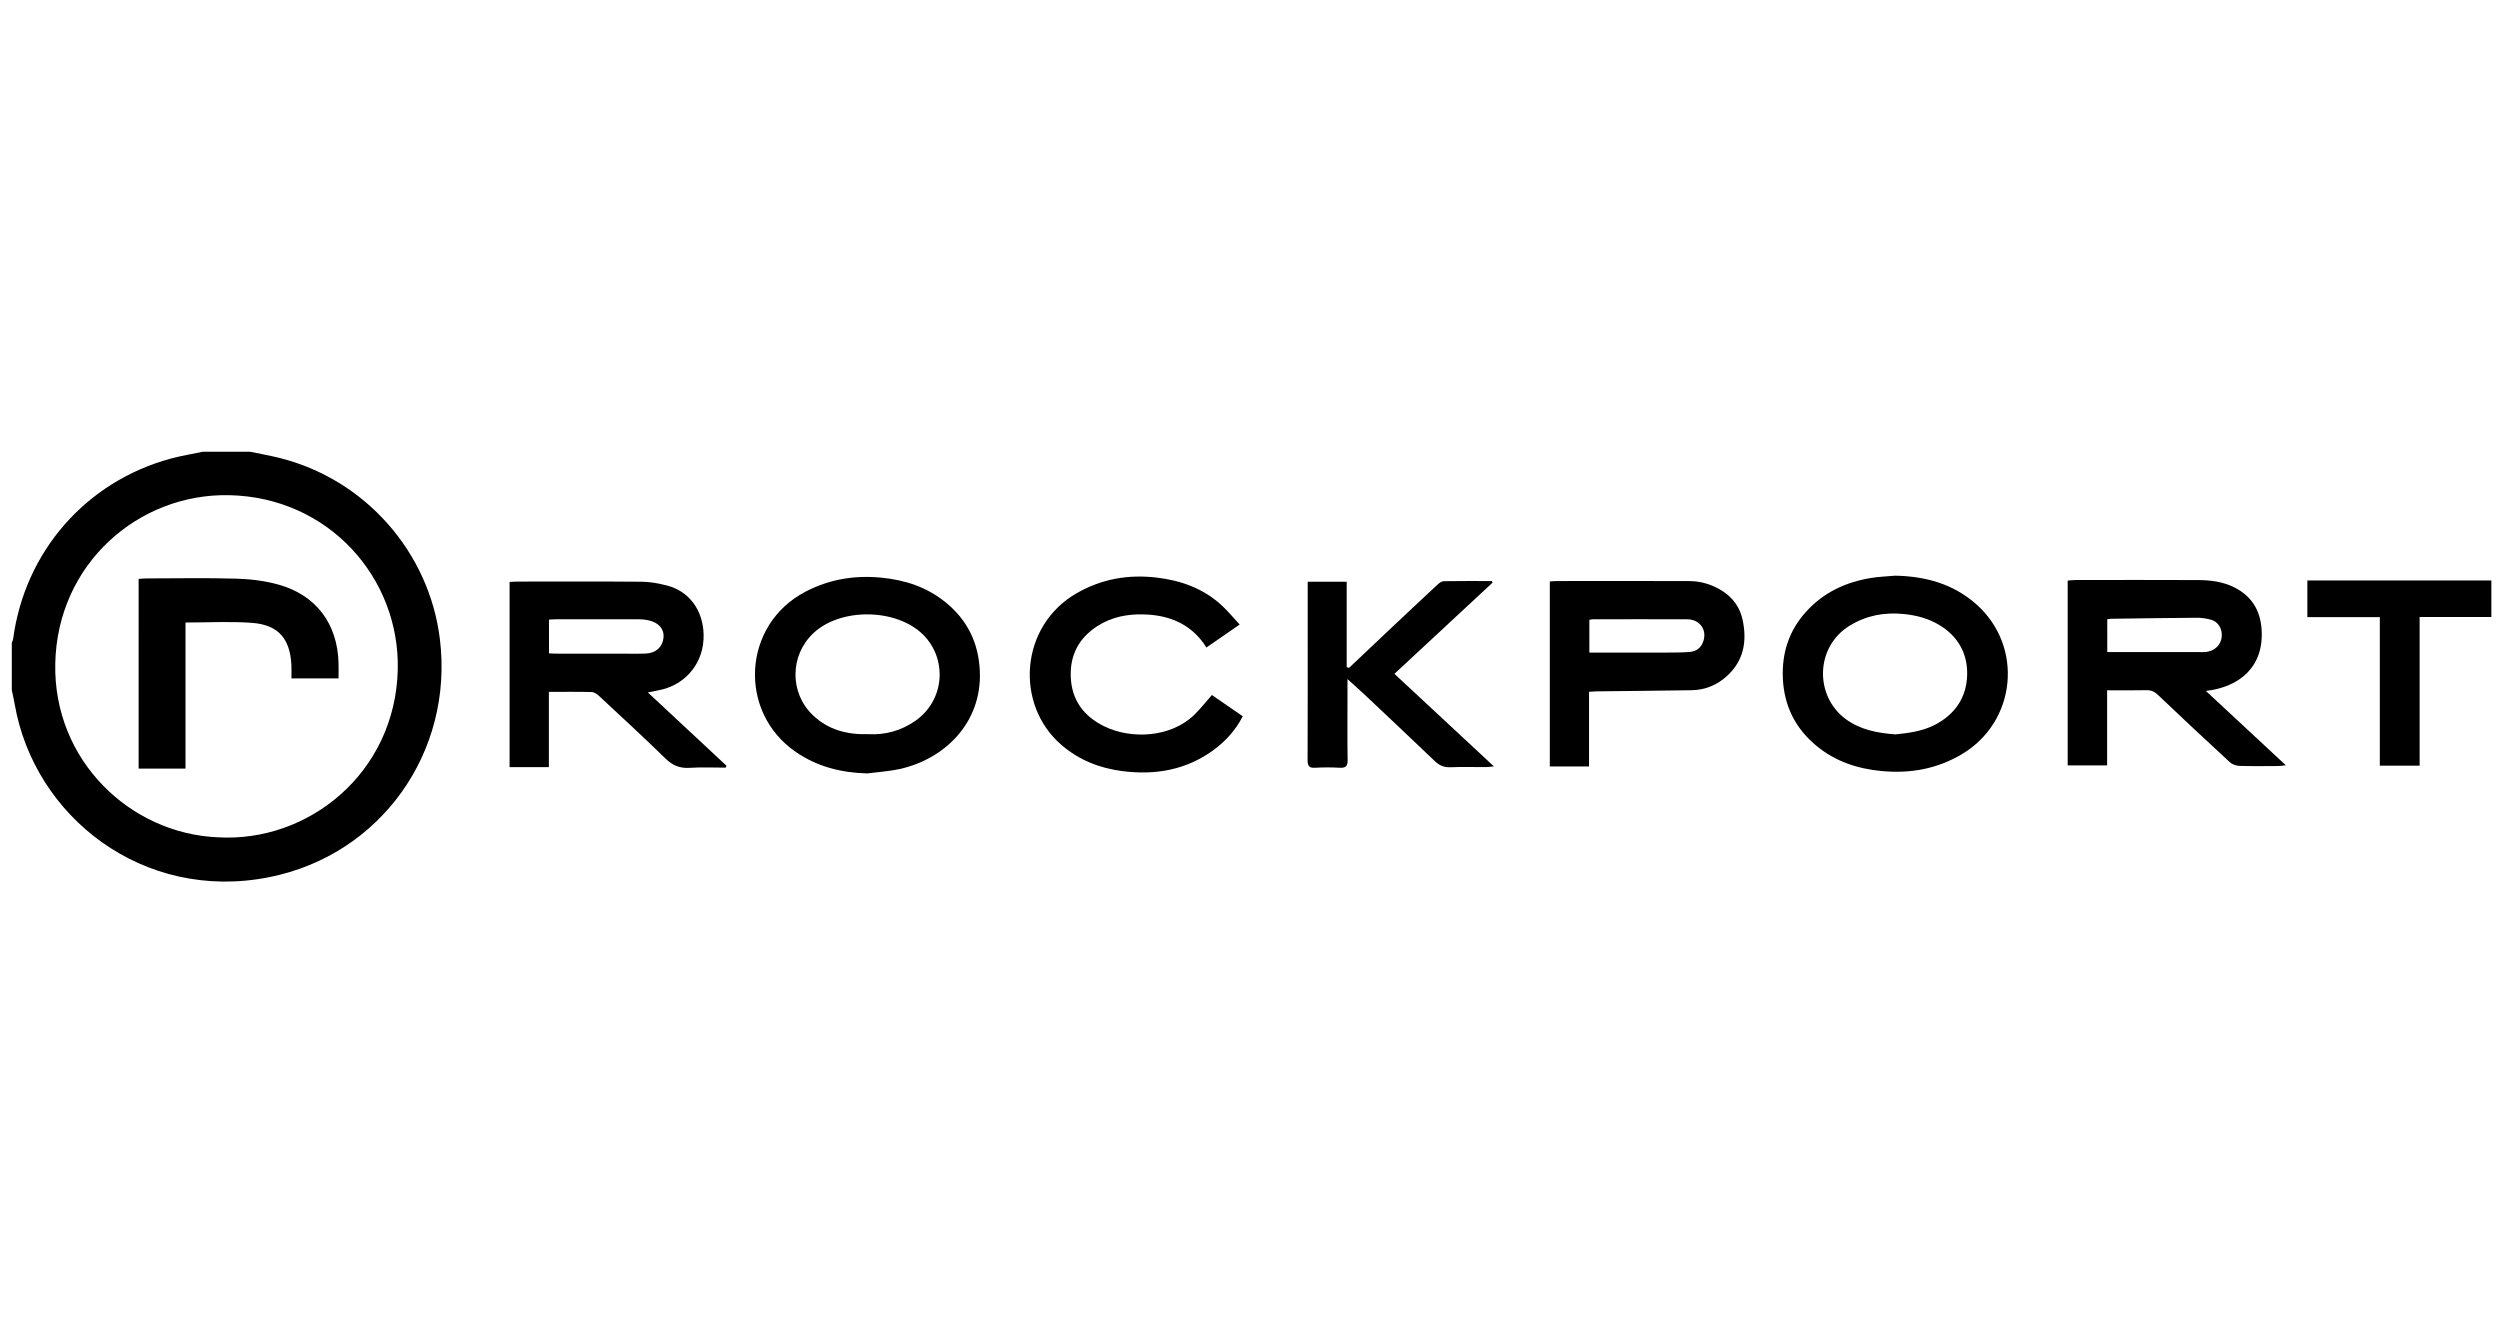
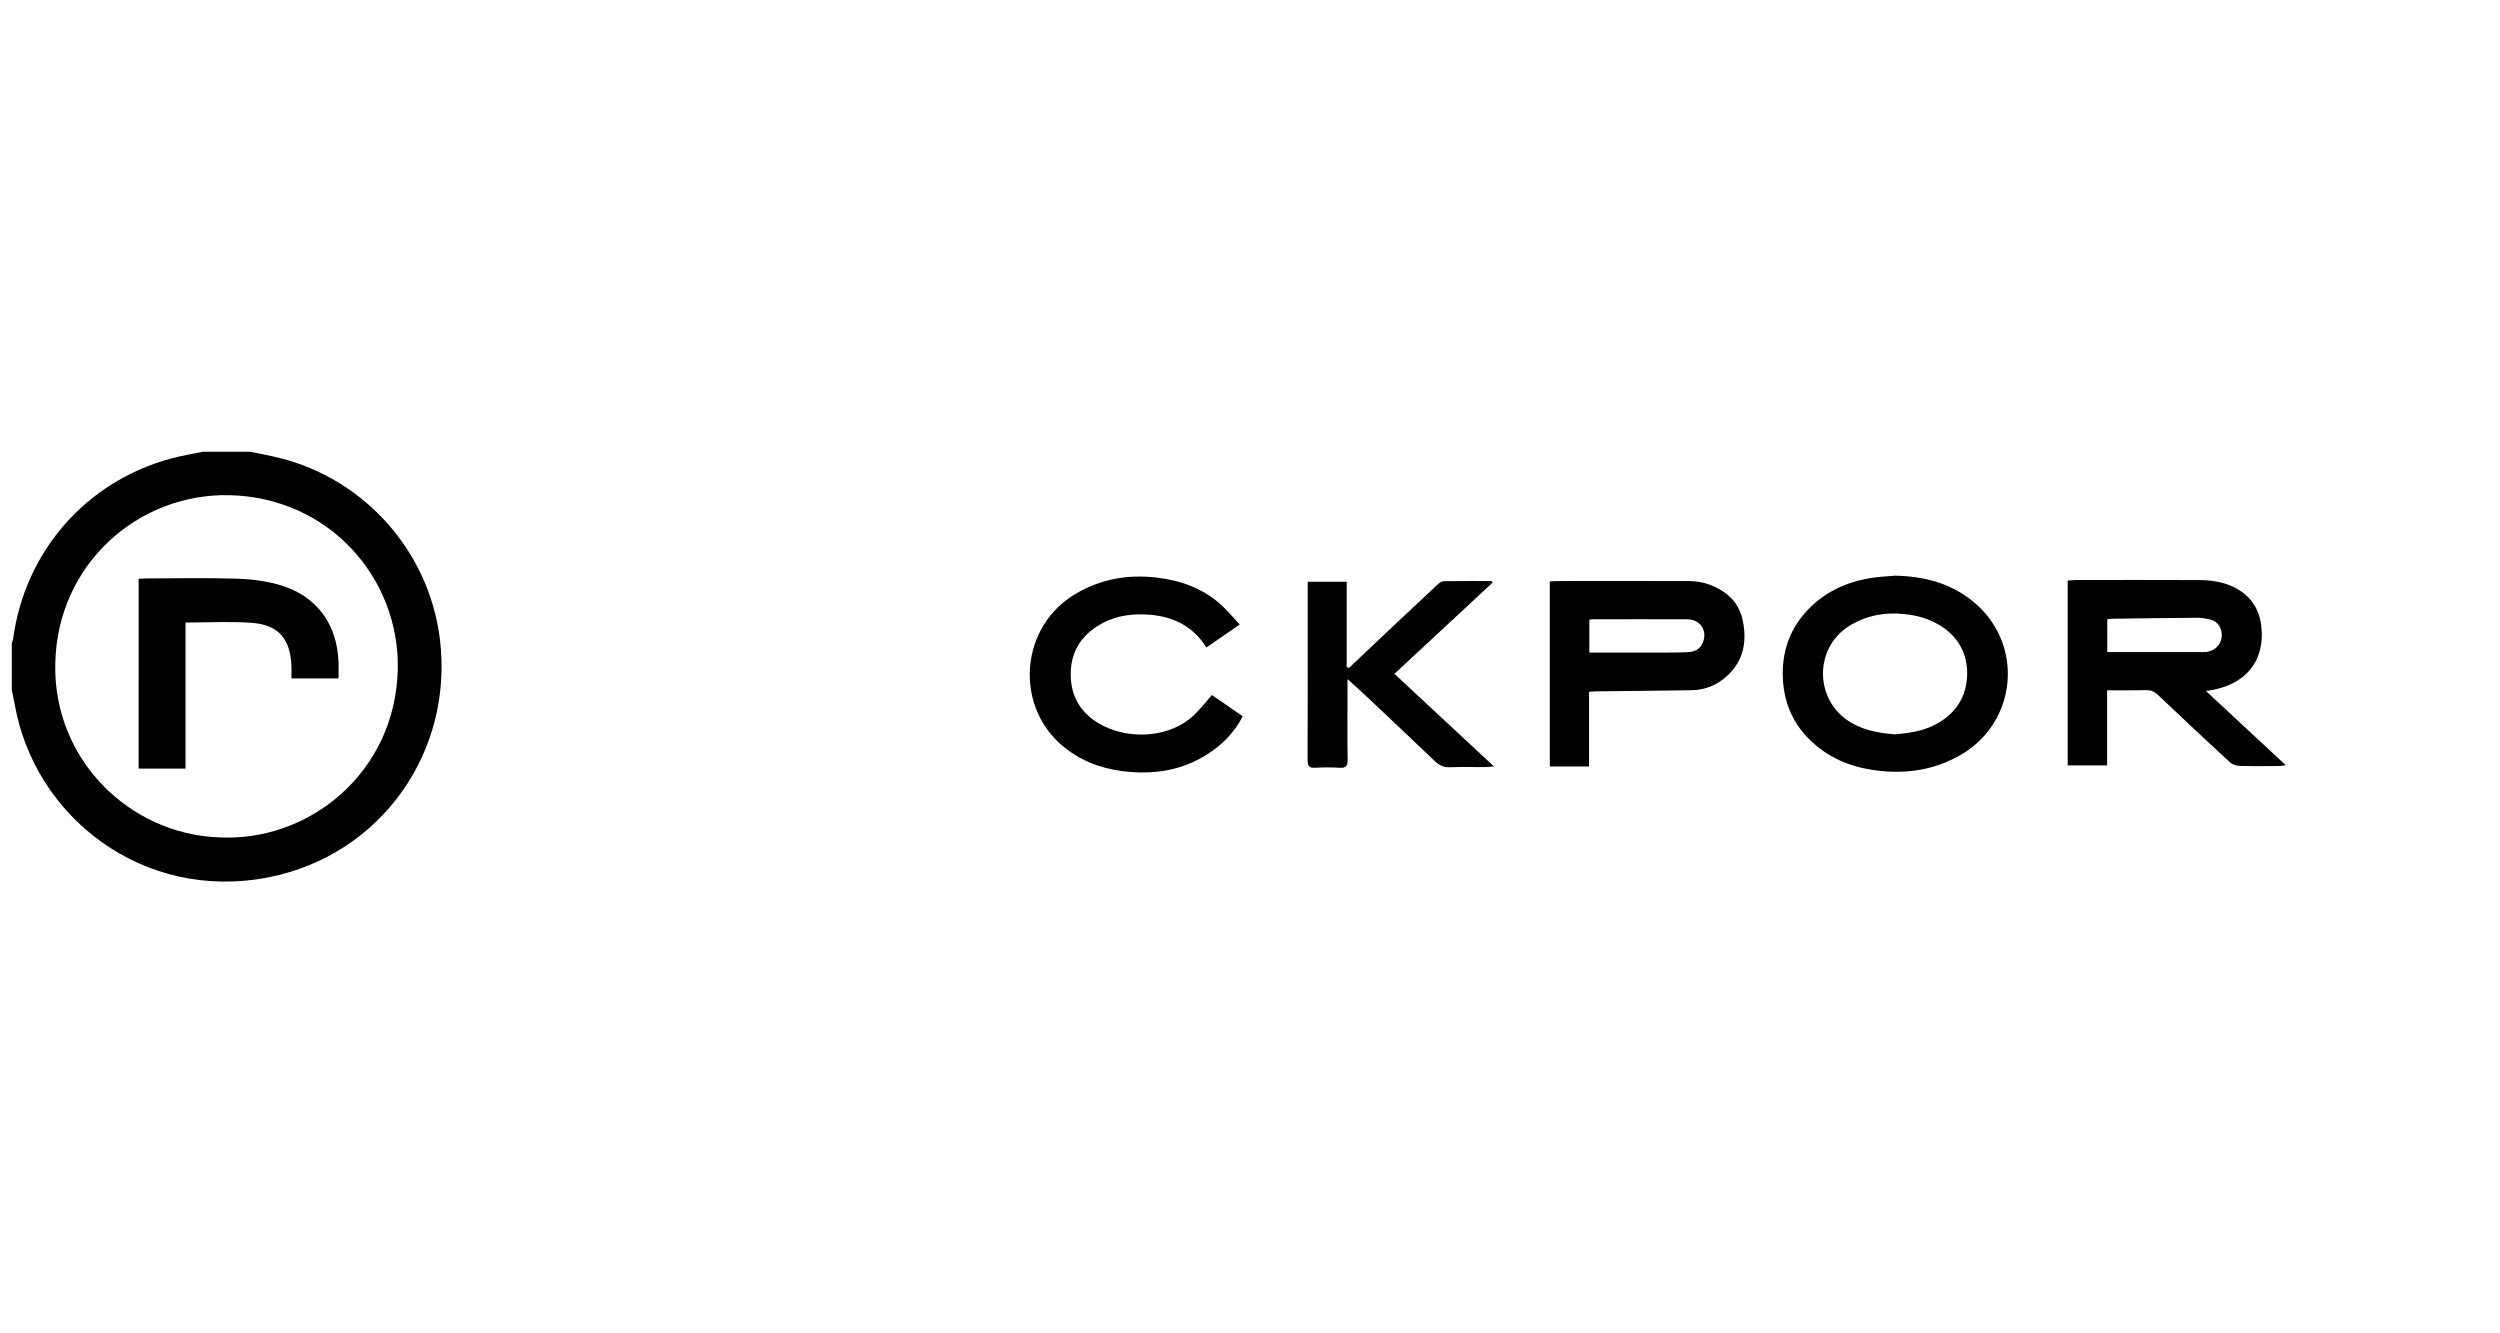
<svg xmlns="http://www.w3.org/2000/svg" version="1.1" id="Calque_3" x="0px" y="0px" width="450px" height="240px" viewBox="0 0 450 240" enable-background="new 0 0 450 240" xml:space="preserve">
  <g>
    <path fill-rule="evenodd" clip-rule="evenodd" d="M45.032,81.314c1.746,0.365,3.506,0.675,5.236,1.104   c15.423,3.828,27,16.915,28.917,32.661c2.474,20.301-10.627,38.795-30.72,42.811c-22.694,4.536-42.347-10.903-45.832-31.202   c-0.142-0.828-0.338-1.646-0.509-2.468c0-2.841,0-5.683,0-8.524c0.08-0.214,0.203-0.423,0.233-0.645   c2.089-15.731,13.076-28.344,28.369-32.501c1.898-0.517,3.853-0.829,5.781-1.237C39.348,81.314,42.19,81.314,45.032,81.314z    M39.174,150.713c16.395,0.986,32.011-11.65,32.424-30.216c0.365-16.424-12.373-30.99-30.358-31.365   c-16.264-0.34-30.911,12.302-31.292,30.286C9.575,136.912,23.463,150.046,39.174,150.713z" />
    <path fill-rule="evenodd" clip-rule="evenodd" d="M397.057,124.367c4.864,4.521,9.531,8.86,14.388,13.377   c-0.563,0.065-0.899,0.139-1.235,0.14c-2.368,0.011-4.736,0.048-7.101-0.024c-0.589-0.018-1.306-0.263-1.73-0.655   c-4.346-4.003-8.658-8.043-12.94-12.115c-0.633-0.602-1.237-0.879-2.111-0.856c-2.309,0.055-4.619,0.018-7.046,0.018   c0,4.546,0,8.977,0,13.522c-2.403,0-4.694,0-7.101,0c0-10.999,0-22.046,0-33.267c0.461-0.034,0.956-0.104,1.453-0.104   c7.336-0.007,14.674-0.027,22.01,0.009c2.264,0.01,4.512,0.284,6.574,1.335c3.028,1.542,4.604,4.045,4.86,7.418   C407.603,120.056,403.054,123.689,397.057,124.367z M379.309,117.372c0.591,0,1.1,0,1.608,0c4.917,0,9.834,0,14.751,0   c0.474,0,0.95,0.039,1.417-0.015c1.549-0.175,2.674-1.269,2.823-2.7c0.15-1.427-0.615-2.751-1.915-3.103   c-0.811-0.219-1.669-0.363-2.506-0.358c-5.143,0.031-10.284,0.111-15.427,0.181c-0.227,0.003-0.452,0.057-0.752,0.097   C379.309,113.397,379.309,115.272,379.309,117.372z" />
-     <path fill-rule="evenodd" clip-rule="evenodd" d="M116.615,124.642c4.807,4.48,9.481,8.838,14.156,13.194   c-0.05,0.112-0.101,0.227-0.149,0.339c-2.154,0-4.316-0.11-6.462,0.033c-1.782,0.119-3.09-0.416-4.377-1.673   c-3.923-3.834-7.964-7.551-11.981-11.289c-0.35-0.326-0.857-0.667-1.3-0.679c-2.505-0.064-5.012-0.03-7.704-0.03   c0,4.528,0,8.994,0,13.545c-2.438,0-4.693,0-7.072,0c0-11.051,0-22.138,0-33.328c0.495-0.025,0.957-0.07,1.419-0.07   c7.482-0.004,14.966-0.039,22.448,0.029c1.481,0.013,2.989,0.307,4.433,0.674c3.997,1.016,6.551,4.435,6.627,8.907   c0.082,4.846-3.007,8.658-7.378,9.793C118.473,124.295,117.652,124.428,116.615,124.642z M98.818,117.605   c0.422,0.02,0.744,0.049,1.064,0.049c3.827,0.003,7.653,0.002,11.479,0.002c1.606,0,3.214,0.041,4.818-0.014   c1.877-0.062,3.092-1.182,3.255-2.888c0.145-1.502-0.838-2.668-2.652-3.088c-0.544-0.125-1.114-0.193-1.674-0.195   c-4.959-0.015-9.92-0.011-14.88-0.006c-0.456,0.001-0.911,0.043-1.411,0.068C98.818,113.574,98.818,115.501,98.818,117.605z" />
    <path fill-rule="evenodd" clip-rule="evenodd" d="M341.135,103.62c5.452,0.112,10.433,1.46,14.595,5.145   c8.557,7.574,7.255,21.15-2.617,27.003c-4.427,2.624-9.228,3.503-14.365,3.025c-4.39-0.409-8.366-1.72-11.776-4.534   c-3.838-3.169-5.865-7.253-6.062-12.255c-0.177-4.542,1.134-8.535,4.206-11.918c3.14-3.458,7.126-5.311,11.665-6.051   C338.217,103.8,339.684,103.753,341.135,103.62z M341.167,132.19c2.338-0.241,4.746-0.533,6.981-1.659   c3.756-1.892,5.853-4.988,5.941-9.103c0.08-3.748-1.593-6.823-4.899-8.857c-2.005-1.233-4.183-1.818-6.515-2.05   c-3.485-0.346-6.734,0.26-9.724,2.091c-6.24,3.821-6.36,12.729-0.66,16.863C334.93,131.386,337.934,131.94,341.167,132.19z" />
-     <path fill-rule="evenodd" clip-rule="evenodd" d="M156.09,139.215c-4.662-0.12-8.974-1.211-12.826-3.851   c-10.501-7.198-9.642-22.9,1.673-28.836c4.286-2.249,8.812-3.015,13.639-2.555c4.338,0.413,8.285,1.706,11.661,4.465   c3.889,3.179,5.913,7.281,6.133,12.37c0.399,9.308-6.351,15.832-14.427,17.616C160.026,138.848,158.042,138.959,156.09,139.215z    M156.351,132.15c2.922,0.157,5.794-0.589,8.356-2.36c5.452-3.771,5.822-11.288,1.394-15.607   c-4.821-4.701-14.824-4.82-19.711-0.195c-4.231,4.004-4.288,10.721-0.077,14.742C149.061,131.356,152.443,132.271,156.351,132.15z" />
    <path fill-rule="evenodd" clip-rule="evenodd" d="M286.027,124.522c0,4.543,0,8.934,0,13.441c-2.384,0-4.669,0-7.062,0   c0-11.114,0-22.156,0-33.295c0.419-0.028,0.829-0.08,1.239-0.08c7.95-0.005,15.903-0.021,23.854,0.008   c2.206,0.009,4.274,0.656,6.115,1.877c1.84,1.221,3.038,2.937,3.501,5.113c0.814,3.837,0.211,7.313-2.795,10.075   c-1.79,1.645-3.95,2.538-6.39,2.579c-5.722,0.094-11.442,0.136-17.164,0.203C286.956,124.449,286.583,124.488,286.027,124.522z    M286.085,117.467c4.783,0,9.417,0.007,14.052-0.004c1.323-0.003,2.65-0.004,3.968-0.108c0.97-0.078,1.807-0.492,2.284-1.438   c1.111-2.197-0.216-4.435-2.698-4.444c-5.631-0.024-11.263-0.008-16.894-0.003c-0.224,0-0.445,0.053-0.712,0.087   C286.085,113.509,286.085,115.382,286.085,117.467z" />
    <path fill-rule="evenodd" clip-rule="evenodd" d="M223.142,112.414c-2.105,1.454-3.955,2.73-5.997,4.141   c-0.204-0.313-0.343-0.557-0.507-0.781c-2.597-3.553-6.218-5-10.496-5.173c-3.091-0.125-6.01,0.418-8.625,2.105   c-3.322,2.144-4.953,5.224-4.777,9.198c0.183,4.135,2.343,7.001,5.936,8.792c4.871,2.427,12.013,2.096,16.255-1.992   c1.117-1.074,2.075-2.316,3.214-3.604c1.787,1.232,3.631,2.505,5.55,3.83c-1.317,2.563-3.161,4.566-5.392,6.173   c-4.875,3.51-10.36,4.448-16.238,3.702c-4.116-0.522-7.796-1.968-10.97-4.687c-8.469-7.256-7.558-21.429,2.696-27.333   c4.474-2.576,9.272-3.425,14.414-2.819c4.331,0.51,8.231,1.907,11.502,4.813C220.895,109.836,221.905,111.093,223.142,112.414z" />
    <path fill-rule="evenodd" clip-rule="evenodd" d="M242.826,120.219c2.394-2.265,4.783-4.533,7.182-6.793   c2.928-2.757,5.856-5.512,8.804-8.248c0.287-0.268,0.701-0.559,1.062-0.564c2.875-0.046,5.749-0.026,8.624-0.026   c0.055,0.095,0.109,0.191,0.165,0.286c-5.861,5.446-11.723,10.892-17.667,16.415c5.938,5.523,11.808,10.985,17.905,16.659   c-0.689,0.062-1.088,0.126-1.485,0.128c-2.131,0.009-4.265-0.059-6.392,0.027c-1.146,0.047-1.975-0.356-2.769-1.113   c-4.004-3.824-8.028-7.624-12.055-11.423c-1.125-1.061-2.282-2.087-3.652-3.338c0,1.096,0,1.921,0,2.747   c0,3.93-0.042,7.86,0.026,11.79c0.02,1.151-0.348,1.494-1.459,1.429c-1.463-0.085-2.938-0.084-4.401,0   c-1.095,0.063-1.352-0.361-1.348-1.393c0.036-8.05,0.021-16.101,0.021-24.15c0-2.602,0-5.204,0-7.936c2.311,0,4.551,0,7.018,0   c0,5.103,0,10.233,0,15.363C242.546,120.126,242.686,120.172,242.826,120.219z" />
-     <path fill-rule="evenodd" clip-rule="evenodd" d="M435.533,137.821c-2.498,0-4.752,0-7.167,0c0-8.887,0-17.71,0-26.742   c-4.432,0-8.705,0-13.042,0c0-2.279,0-4.349,0-6.599c11.013,0,22.007,0,33.121,0c0,2.066,0,4.249,0,6.583   c-4.289,0-8.529,0-12.912,0C435.533,120.039,435.533,128.865,435.533,137.821z" />
    <path fill-rule="evenodd" clip-rule="evenodd" fill="none" d="M39.174,150.713c-15.711-0.667-29.6-13.801-29.227-31.295   c0.381-17.984,15.028-30.626,31.292-30.286c17.985,0.375,30.723,14.941,30.358,31.365   C71.186,139.063,55.569,151.699,39.174,150.713z M24.954,104.199c0,11.46,0,22.794,0,34.15c2.809,0,5.521,0,8.436,0   c0-8.84,0-17.571,0-26.293c4.129,0,8.069-0.234,11.97,0.06c4.741,0.358,6.852,2.834,7.094,7.59c0.04,0.787,0.006,1.579,0.006,2.41   c2.941,0,5.652,0,8.48,0c0-1.006,0.021-1.899-0.002-2.79c-0.187-7.041-4.039-12.214-10.816-14.099   c-2.432-0.677-5.021-0.995-7.551-1.068c-5.393-0.157-10.794-0.05-16.192-0.043C25.918,104.115,25.46,104.167,24.954,104.199z" />
-     <path fill-rule="evenodd" clip-rule="evenodd" fill="none" d="M379.309,117.372c0-2.1,0-3.975,0-5.898   c0.3-0.04,0.525-0.094,0.752-0.097c5.143-0.07,10.284-0.15,15.427-0.181c0.837-0.005,1.695,0.139,2.506,0.358   c1.3,0.352,2.065,1.676,1.915,3.103c-0.149,1.432-1.274,2.525-2.823,2.7c-0.467,0.053-0.943,0.015-1.417,0.015   c-4.917,0-9.834,0-14.751,0C380.408,117.372,379.899,117.372,379.309,117.372z" />
-     <path fill-rule="evenodd" clip-rule="evenodd" fill="none" d="M98.818,117.605c0-2.104,0-4.032,0-6.071   c0.5-0.024,0.955-0.067,1.411-0.068c4.959-0.005,9.92-0.009,14.88,0.006c0.56,0.001,1.129,0.07,1.674,0.195   c1.814,0.42,2.797,1.586,2.652,3.088c-0.164,1.706-1.378,2.826-3.255,2.888c-1.604,0.055-3.212,0.014-4.818,0.014   c-3.826,0-7.653,0.001-11.479-0.002C99.563,117.654,99.241,117.625,98.818,117.605z" />
    <path fill-rule="evenodd" clip-rule="evenodd" fill="none" d="M341.167,132.19c-3.233-0.25-6.237-0.805-8.875-2.716   c-5.7-4.134-5.58-13.042,0.66-16.863c2.989-1.831,6.238-2.437,9.724-2.091c2.332,0.232,4.51,0.817,6.515,2.05   c3.307,2.035,4.979,5.11,4.899,8.857c-0.089,4.114-2.186,7.211-5.941,9.103C345.913,131.657,343.505,131.949,341.167,132.19z" />
    <path fill-rule="evenodd" clip-rule="evenodd" fill="none" d="M156.351,132.15c-3.907,0.12-7.29-0.794-10.039-3.421   c-4.21-4.021-4.154-10.738,0.077-14.742c4.888-4.625,14.89-4.506,19.711,0.195c4.428,4.319,4.059,11.836-1.394,15.607   C162.145,131.562,159.273,132.308,156.351,132.15z" />
    <path fill-rule="evenodd" clip-rule="evenodd" fill="none" d="M286.085,117.467c0-2.084,0-3.958,0-5.911   c0.267-0.034,0.488-0.087,0.712-0.087c5.631-0.005,11.263-0.021,16.894,0.003c2.482,0.009,3.81,2.247,2.698,4.444   c-0.478,0.946-1.314,1.36-2.284,1.438c-1.317,0.104-2.645,0.105-3.968,0.108C295.502,117.474,290.868,117.467,286.085,117.467z" />
    <path fill-rule="evenodd" clip-rule="evenodd" d="M24.954,104.199c0.506-0.031,0.964-0.084,1.423-0.084   c5.398-0.007,10.8-0.114,16.192,0.043c2.53,0.074,5.119,0.392,7.551,1.068c6.778,1.885,10.629,7.058,10.816,14.099   c0.024,0.891,0.002,1.784,0.002,2.79c-2.828,0-5.539,0-8.48,0c0-0.831,0.034-1.623-0.006-2.41c-0.242-4.756-2.353-7.232-7.094-7.59   c-3.901-0.293-7.841-0.06-11.97-0.06c0,8.722,0,17.454,0,26.293c-2.915,0-5.627,0-8.436,0   C24.954,126.993,24.954,115.659,24.954,104.199z" />
  </g>
</svg>